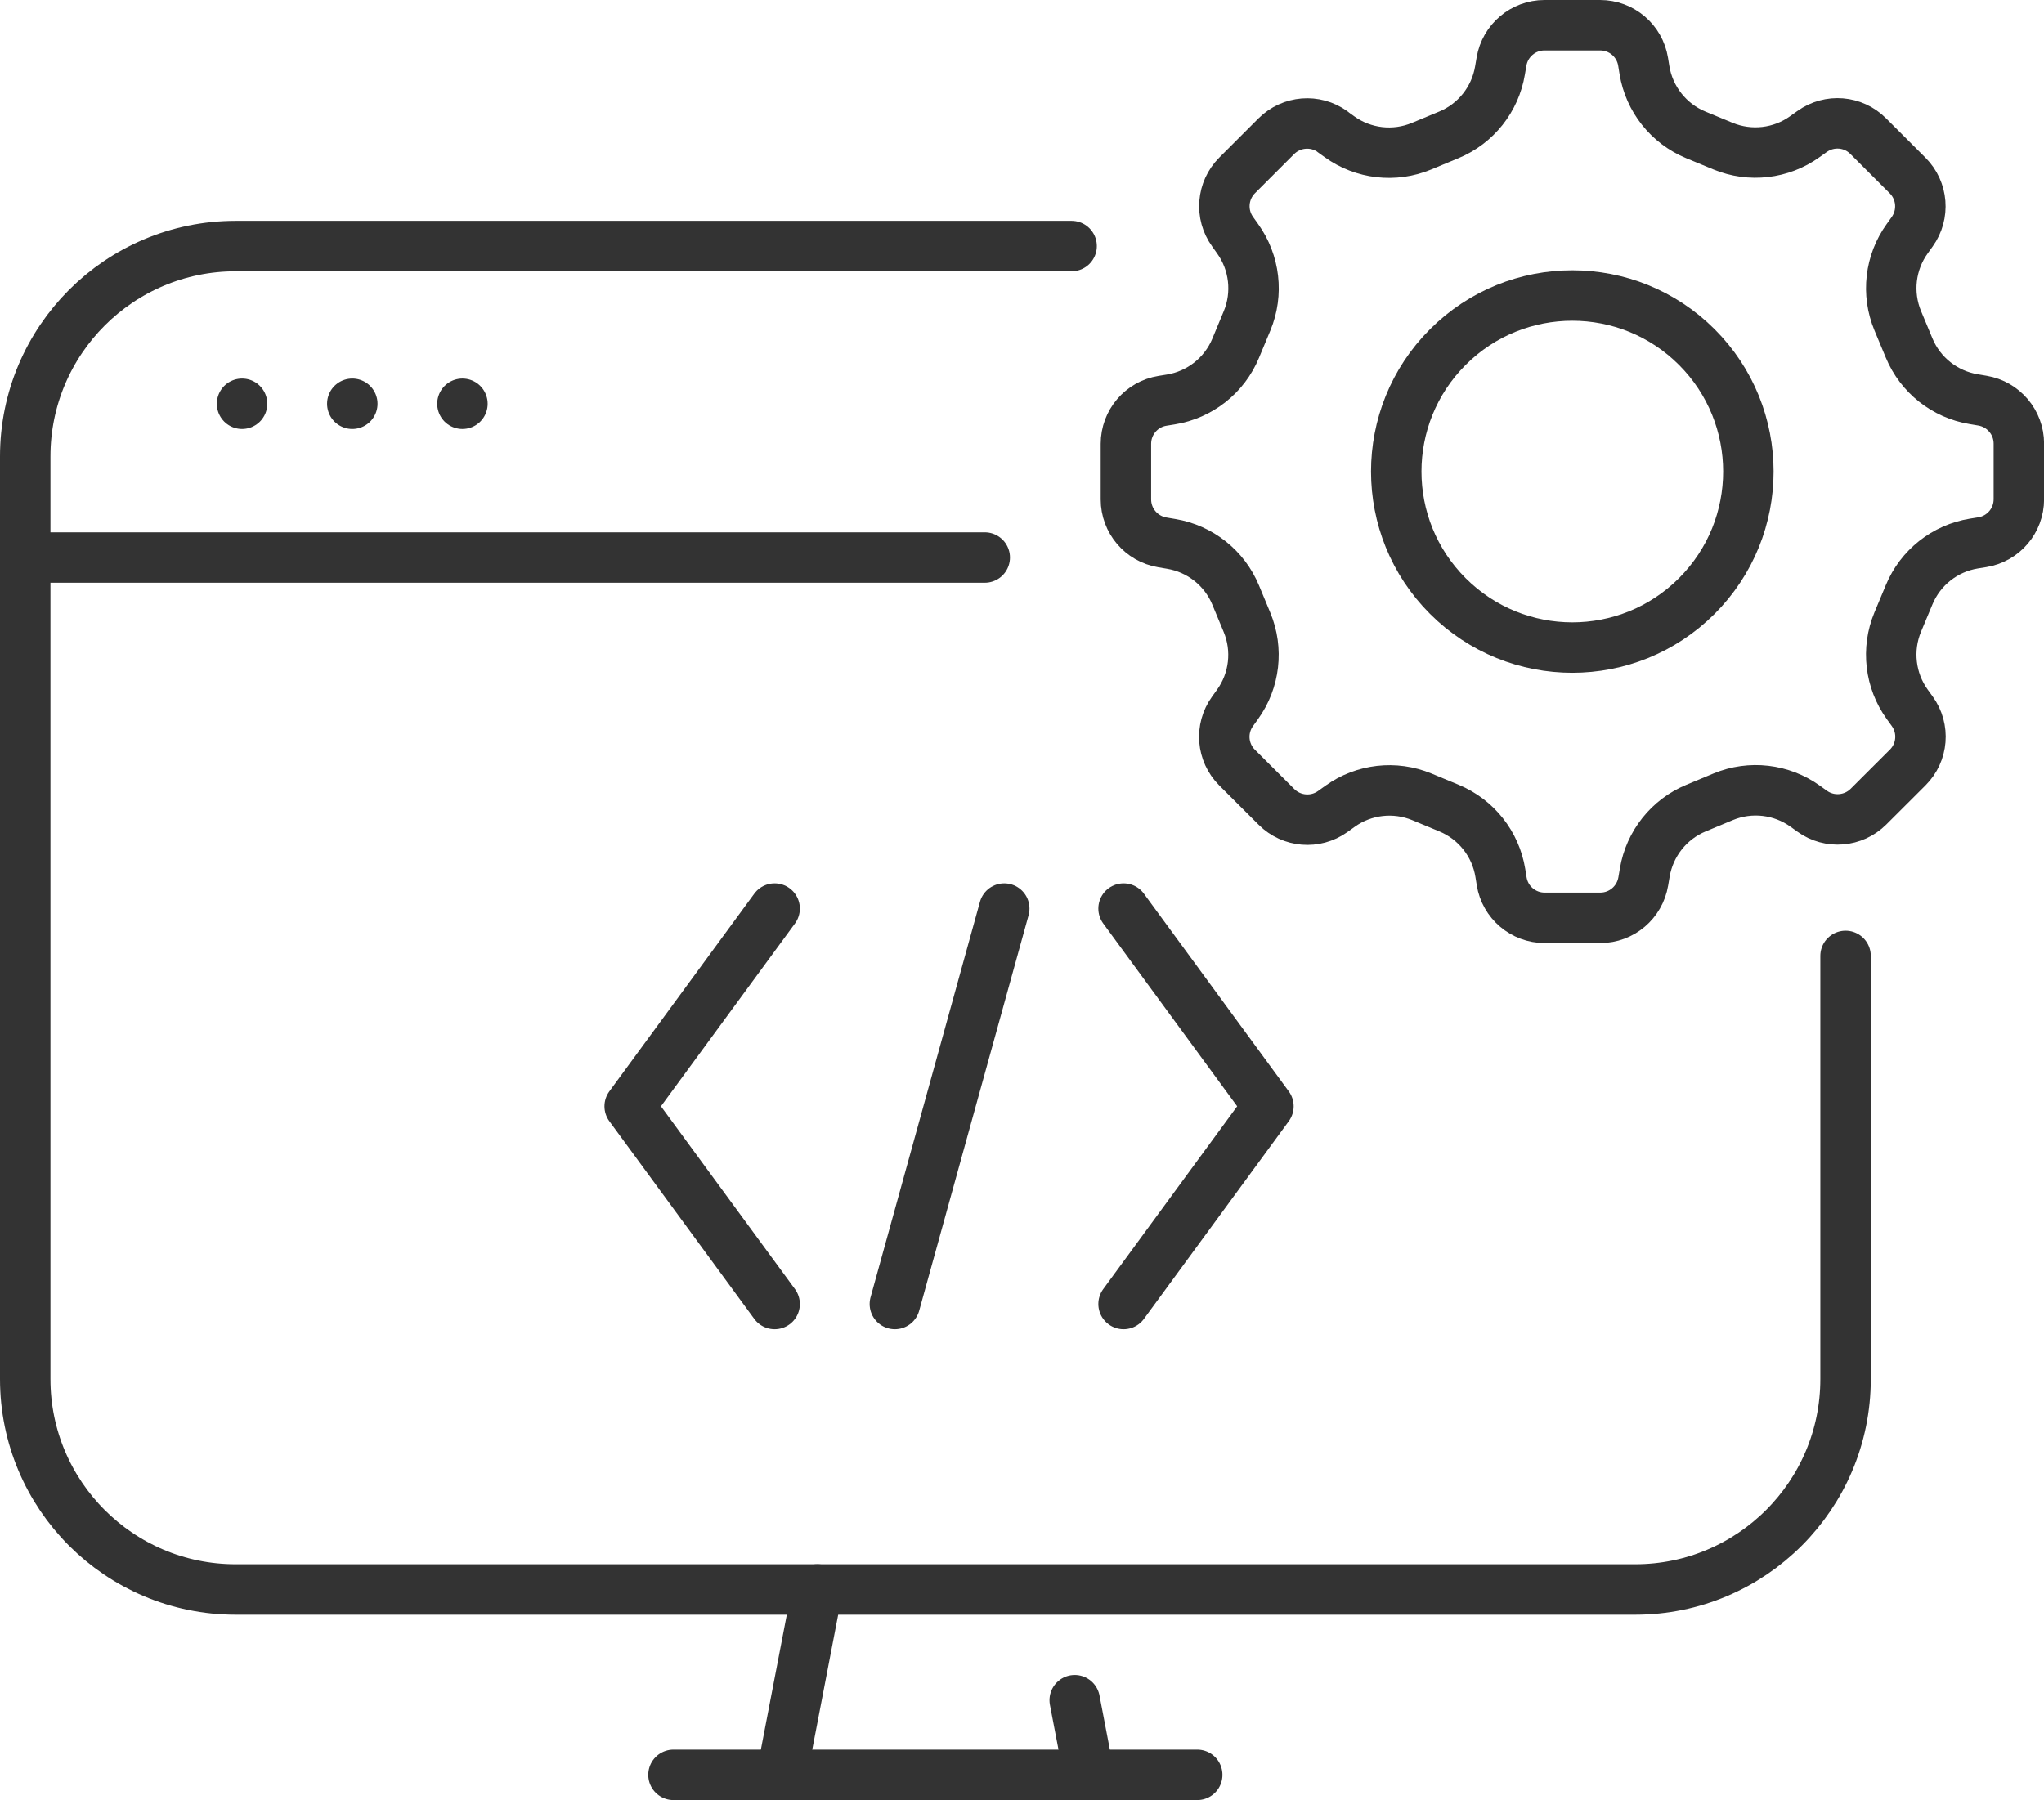
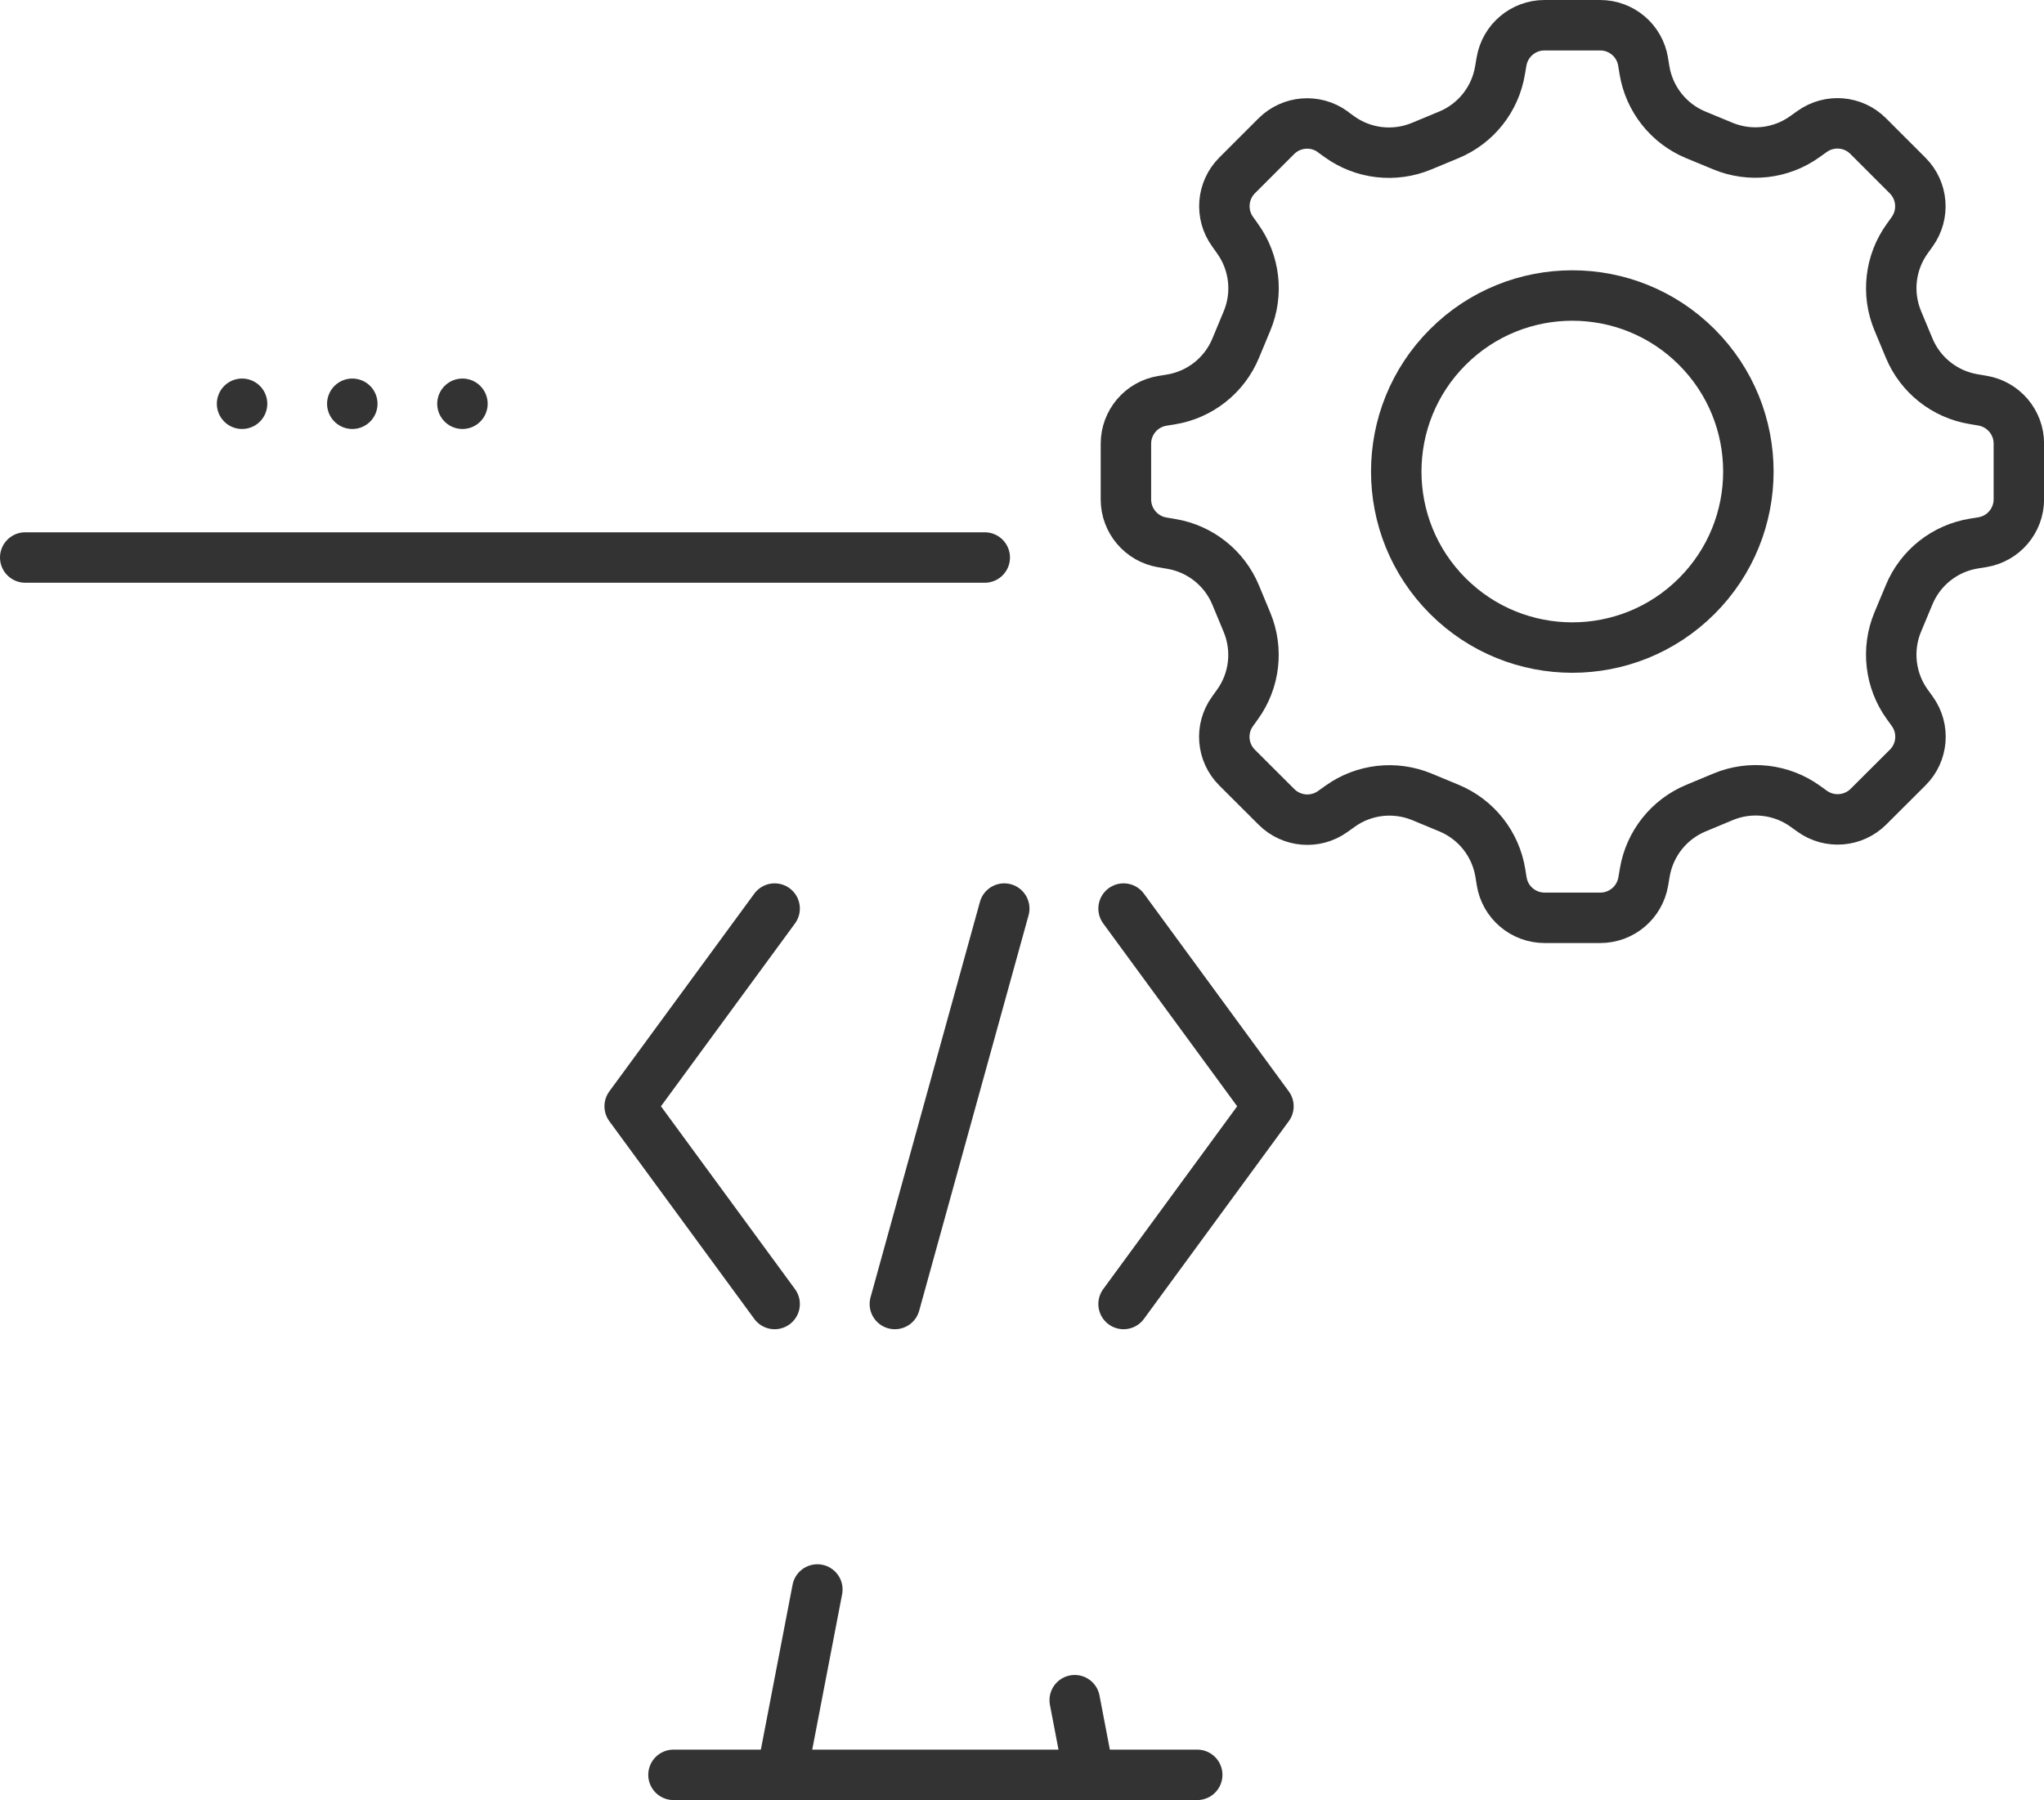
<svg xmlns="http://www.w3.org/2000/svg" id="Capa_2" data-name="Capa 2" viewBox="0 0 243.1 214.13">
  <defs>
    <style>
      .cls-1 {
        fill: none;
        stroke: #333;
        stroke-linecap: round;
        stroke-linejoin: round;
        stroke-width: 6px;
      }
    </style>
  </defs>
  <g id="Layer_1" data-name="Layer 1">
    <g>
-       <path class="cls-1" d="M219.5,113.71v50.34c0,13.82-11.21,25.03-25.03,25.03H28.03c-13.82,0-25.03-11.21-25.03-25.03V54.3c0-13.82,11.21-25.03,25.03-25.03h99.42" />
      <line class="cls-1" x1="3" y1="66.32" x2="117.12" y2="66.32" />
      <g>
        <line class="cls-1" x1="28.79" y1="48.03" x2="28.79" y2="48.03" />
        <line class="cls-1" x1="41.9" y1="48.03" x2="41.9" y2="48.03" />
        <line class="cls-1" x1="55" y1="48.03" x2="55" y2="48.03" />
      </g>
      <line class="cls-1" x1="80.1" y1="211.13" x2="142.39" y2="211.13" />
      <g>
        <line class="cls-1" x1="92.97" y1="211.13" x2="97.21" y2="189.08" />
        <line class="cls-1" x1="129.52" y1="211.13" x2="127.82" y2="202.25" />
      </g>
      <g>
        <path class="cls-1" d="M158.48,15.67l.82.59c2.84,2.05,6.54,2.47,9.77,1.13l3.25-1.35c3.21-1.33,5.51-4.23,6.08-7.66l.18-1.05c.42-2.5,2.58-4.33,5.11-4.33h6.62c2.54,0,4.71,1.84,5.11,4.35l.16.98c.56,3.45,2.87,6.37,6.1,7.71l3.24,1.34c3.22,1.33,6.9.91,9.73-1.12l.87-.62c2.06-1.47,4.88-1.25,6.67.55,1.47,1.47,3.22,3.22,4.69,4.69,1.8,1.8,2.02,4.63.54,6.69l-.58.81c-2.05,2.84-2.48,6.54-1.13,9.78l1.35,3.24c1.33,3.21,4.23,5.51,7.66,6.08l1.06.18c2.5.42,4.33,2.58,4.33,5.11v6.62c0,2.54-1.84,4.7-4.35,5.11l-1,.16c-3.45.56-6.36,2.86-7.7,6.09l-1.36,3.26c-1.34,3.23-.91,6.93,1.13,9.77l.6.83c1.49,2.06,1.26,4.9-.54,6.69l-4.67,4.66c-1.8,1.79-4.63,2.02-6.69.54l-.82-.59c-2.84-2.04-6.53-2.47-9.76-1.13l-3.24,1.35c-3.21,1.33-5.51,4.23-6.09,7.66l-.18,1.06c-.42,2.5-2.58,4.33-5.11,4.33h-6.62c-2.54,0-4.71-1.84-5.11-4.35l-.16-.99c-.56-3.45-2.87-6.37-6.1-7.71l-3.23-1.34c-3.22-1.33-6.9-.91-9.73,1.12l-.88.63c-2.06,1.47-4.88,1.24-6.68-.55l-4.69-4.68c-1.8-1.8-2.03-4.63-.54-6.69l.59-.82c2.05-2.84,2.47-6.54,1.13-9.77l-1.35-3.25c-1.33-3.21-4.23-5.51-7.66-6.08l-1.06-.18c-2.5-.42-4.33-2.58-4.33-5.11v-6.62c0-2.54,1.84-4.71,4.35-5.11l.99-.16c3.45-.56,6.37-2.86,7.71-6.09l1.36-3.27c1.34-3.23.91-6.93-1.13-9.77l-.59-.83c-1.49-2.06-1.26-4.9.54-6.7l4.66-4.66c1.8-1.79,4.63-2.02,6.69-.54Z" />
        <circle class="cls-1" cx="187" cy="56.09" r="20.94" transform="translate(15.11 148.66) rotate(-45)" />
      </g>
      <g>
        <polyline class="cls-1" points="92.13 155.12 74.89 131.6 92.13 108.08" />
        <polyline class="cls-1" points="133.63 155.12 150.86 131.6 133.63 108.08" />
        <line class="cls-1" x1="106.43" y1="155.12" x2="119.44" y2="108.08" />
      </g>
    </g>
  </g>
</svg>